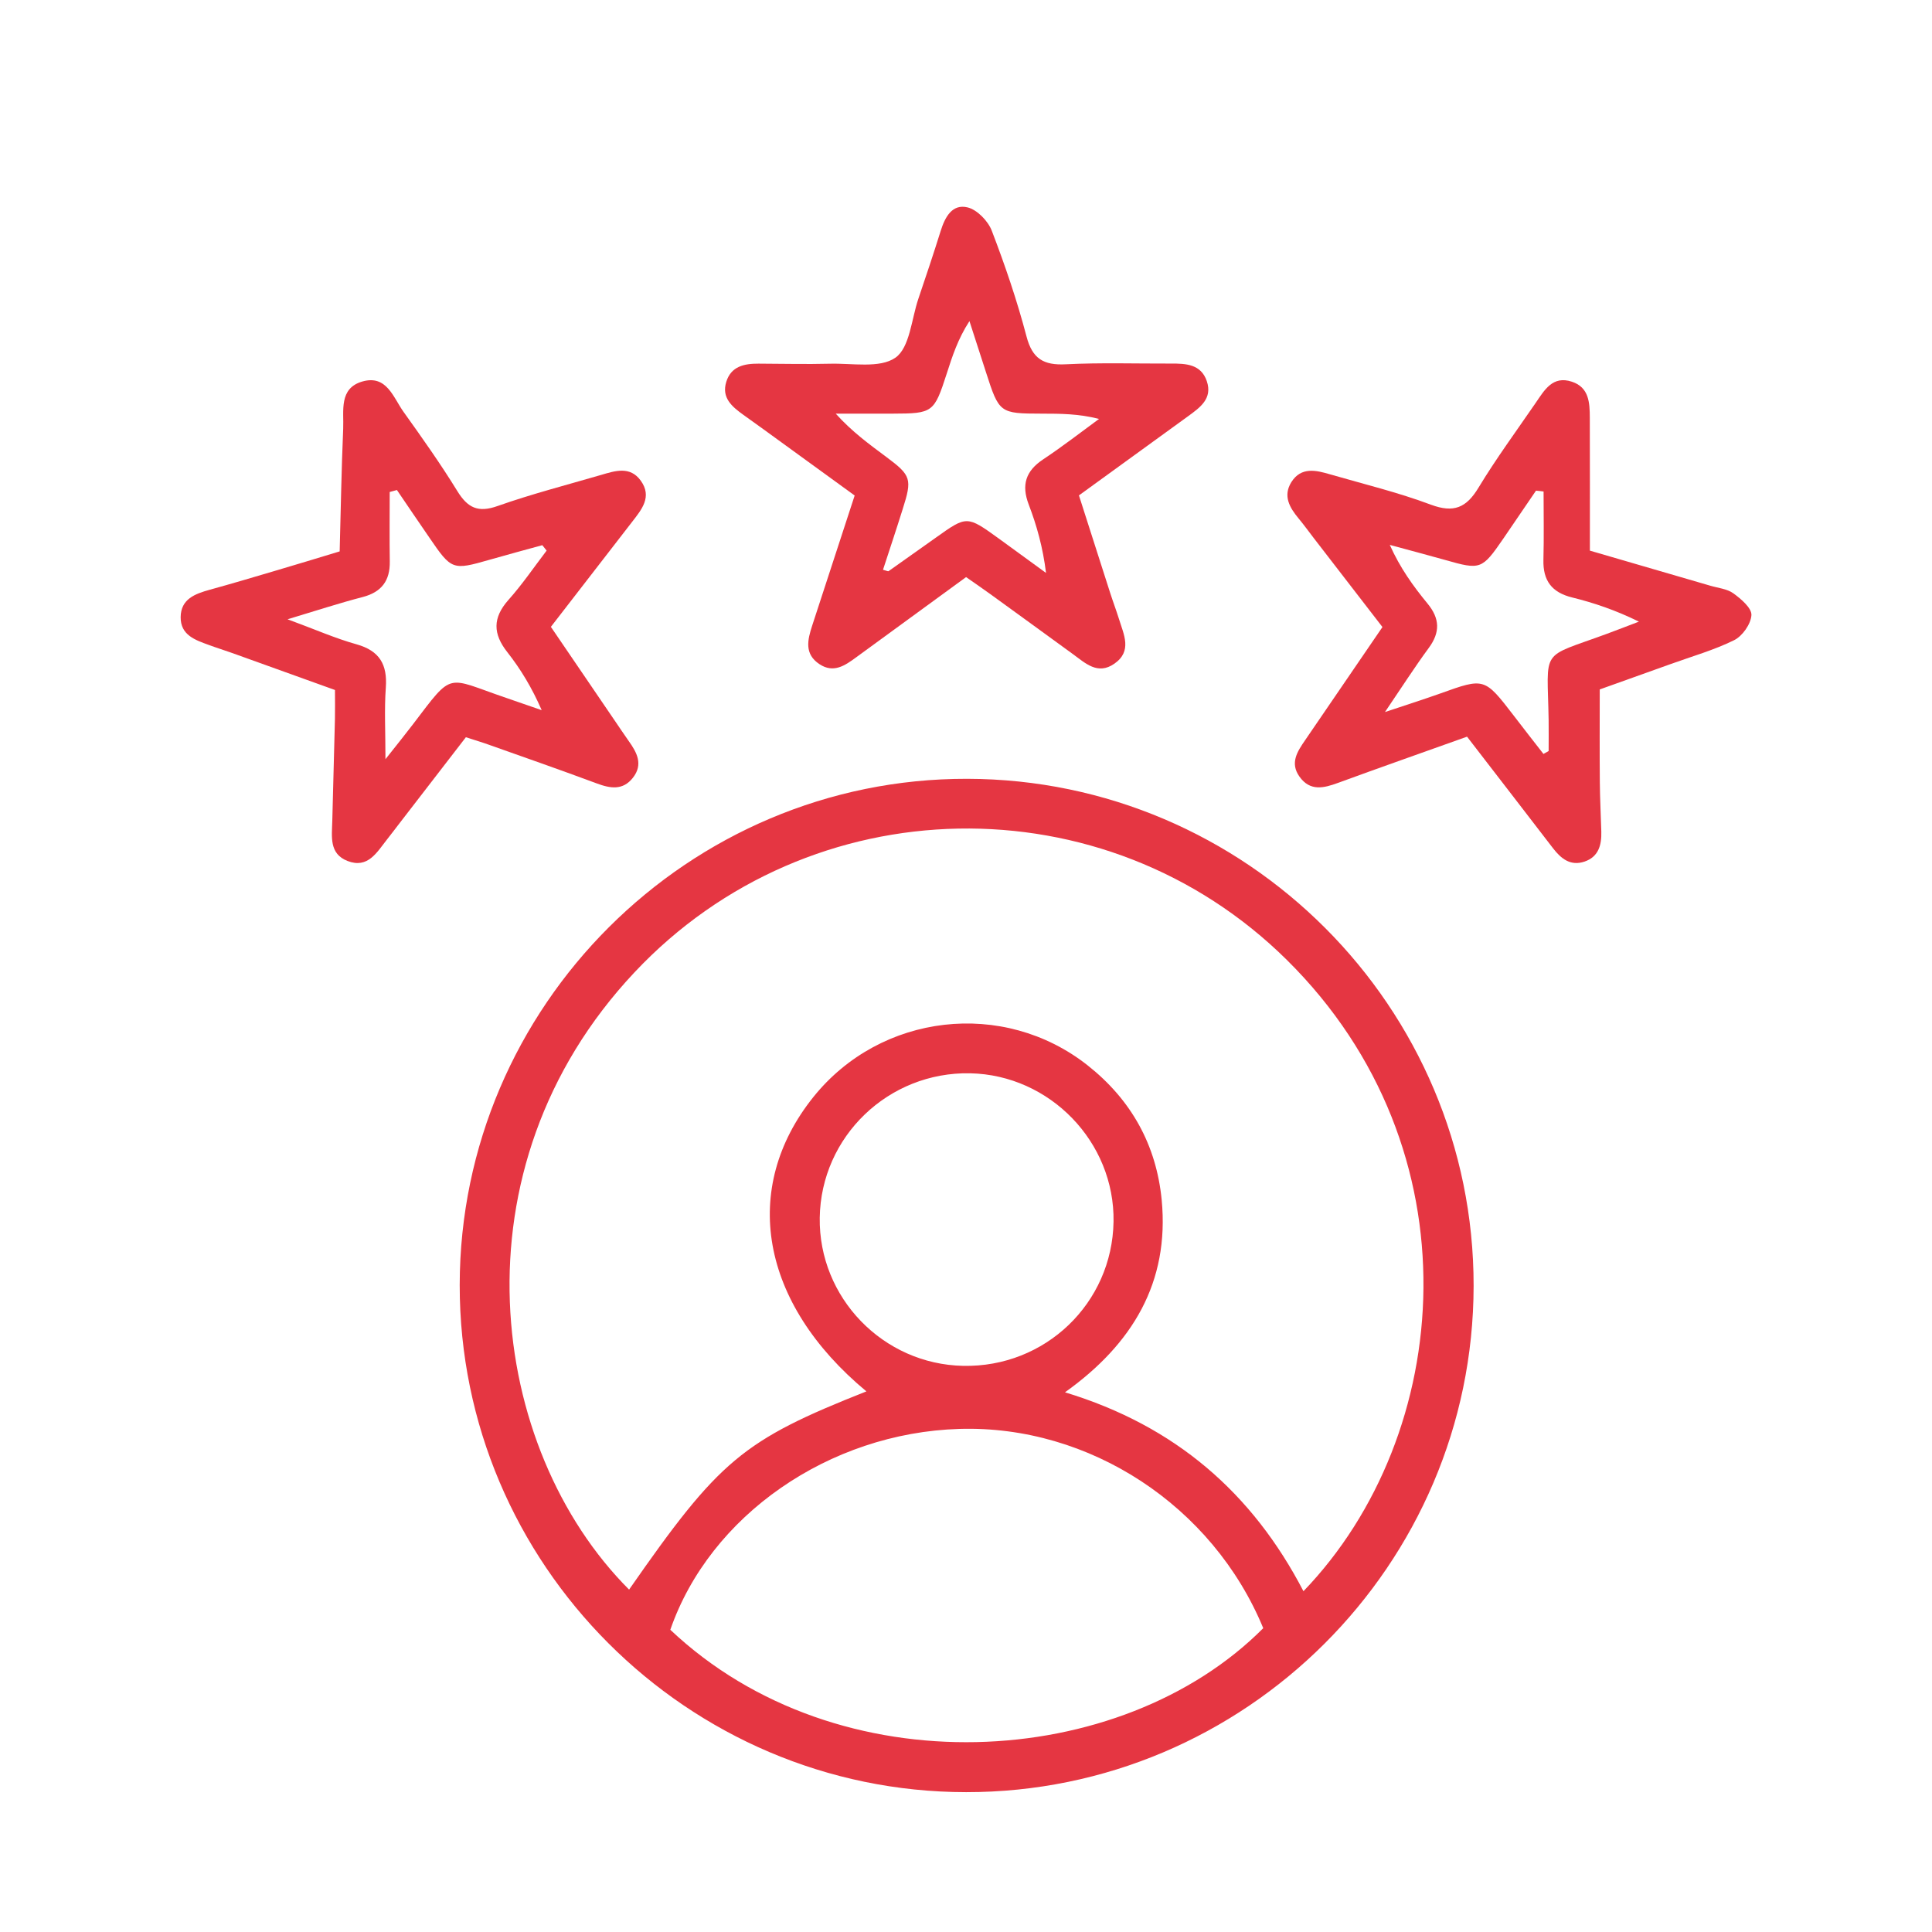
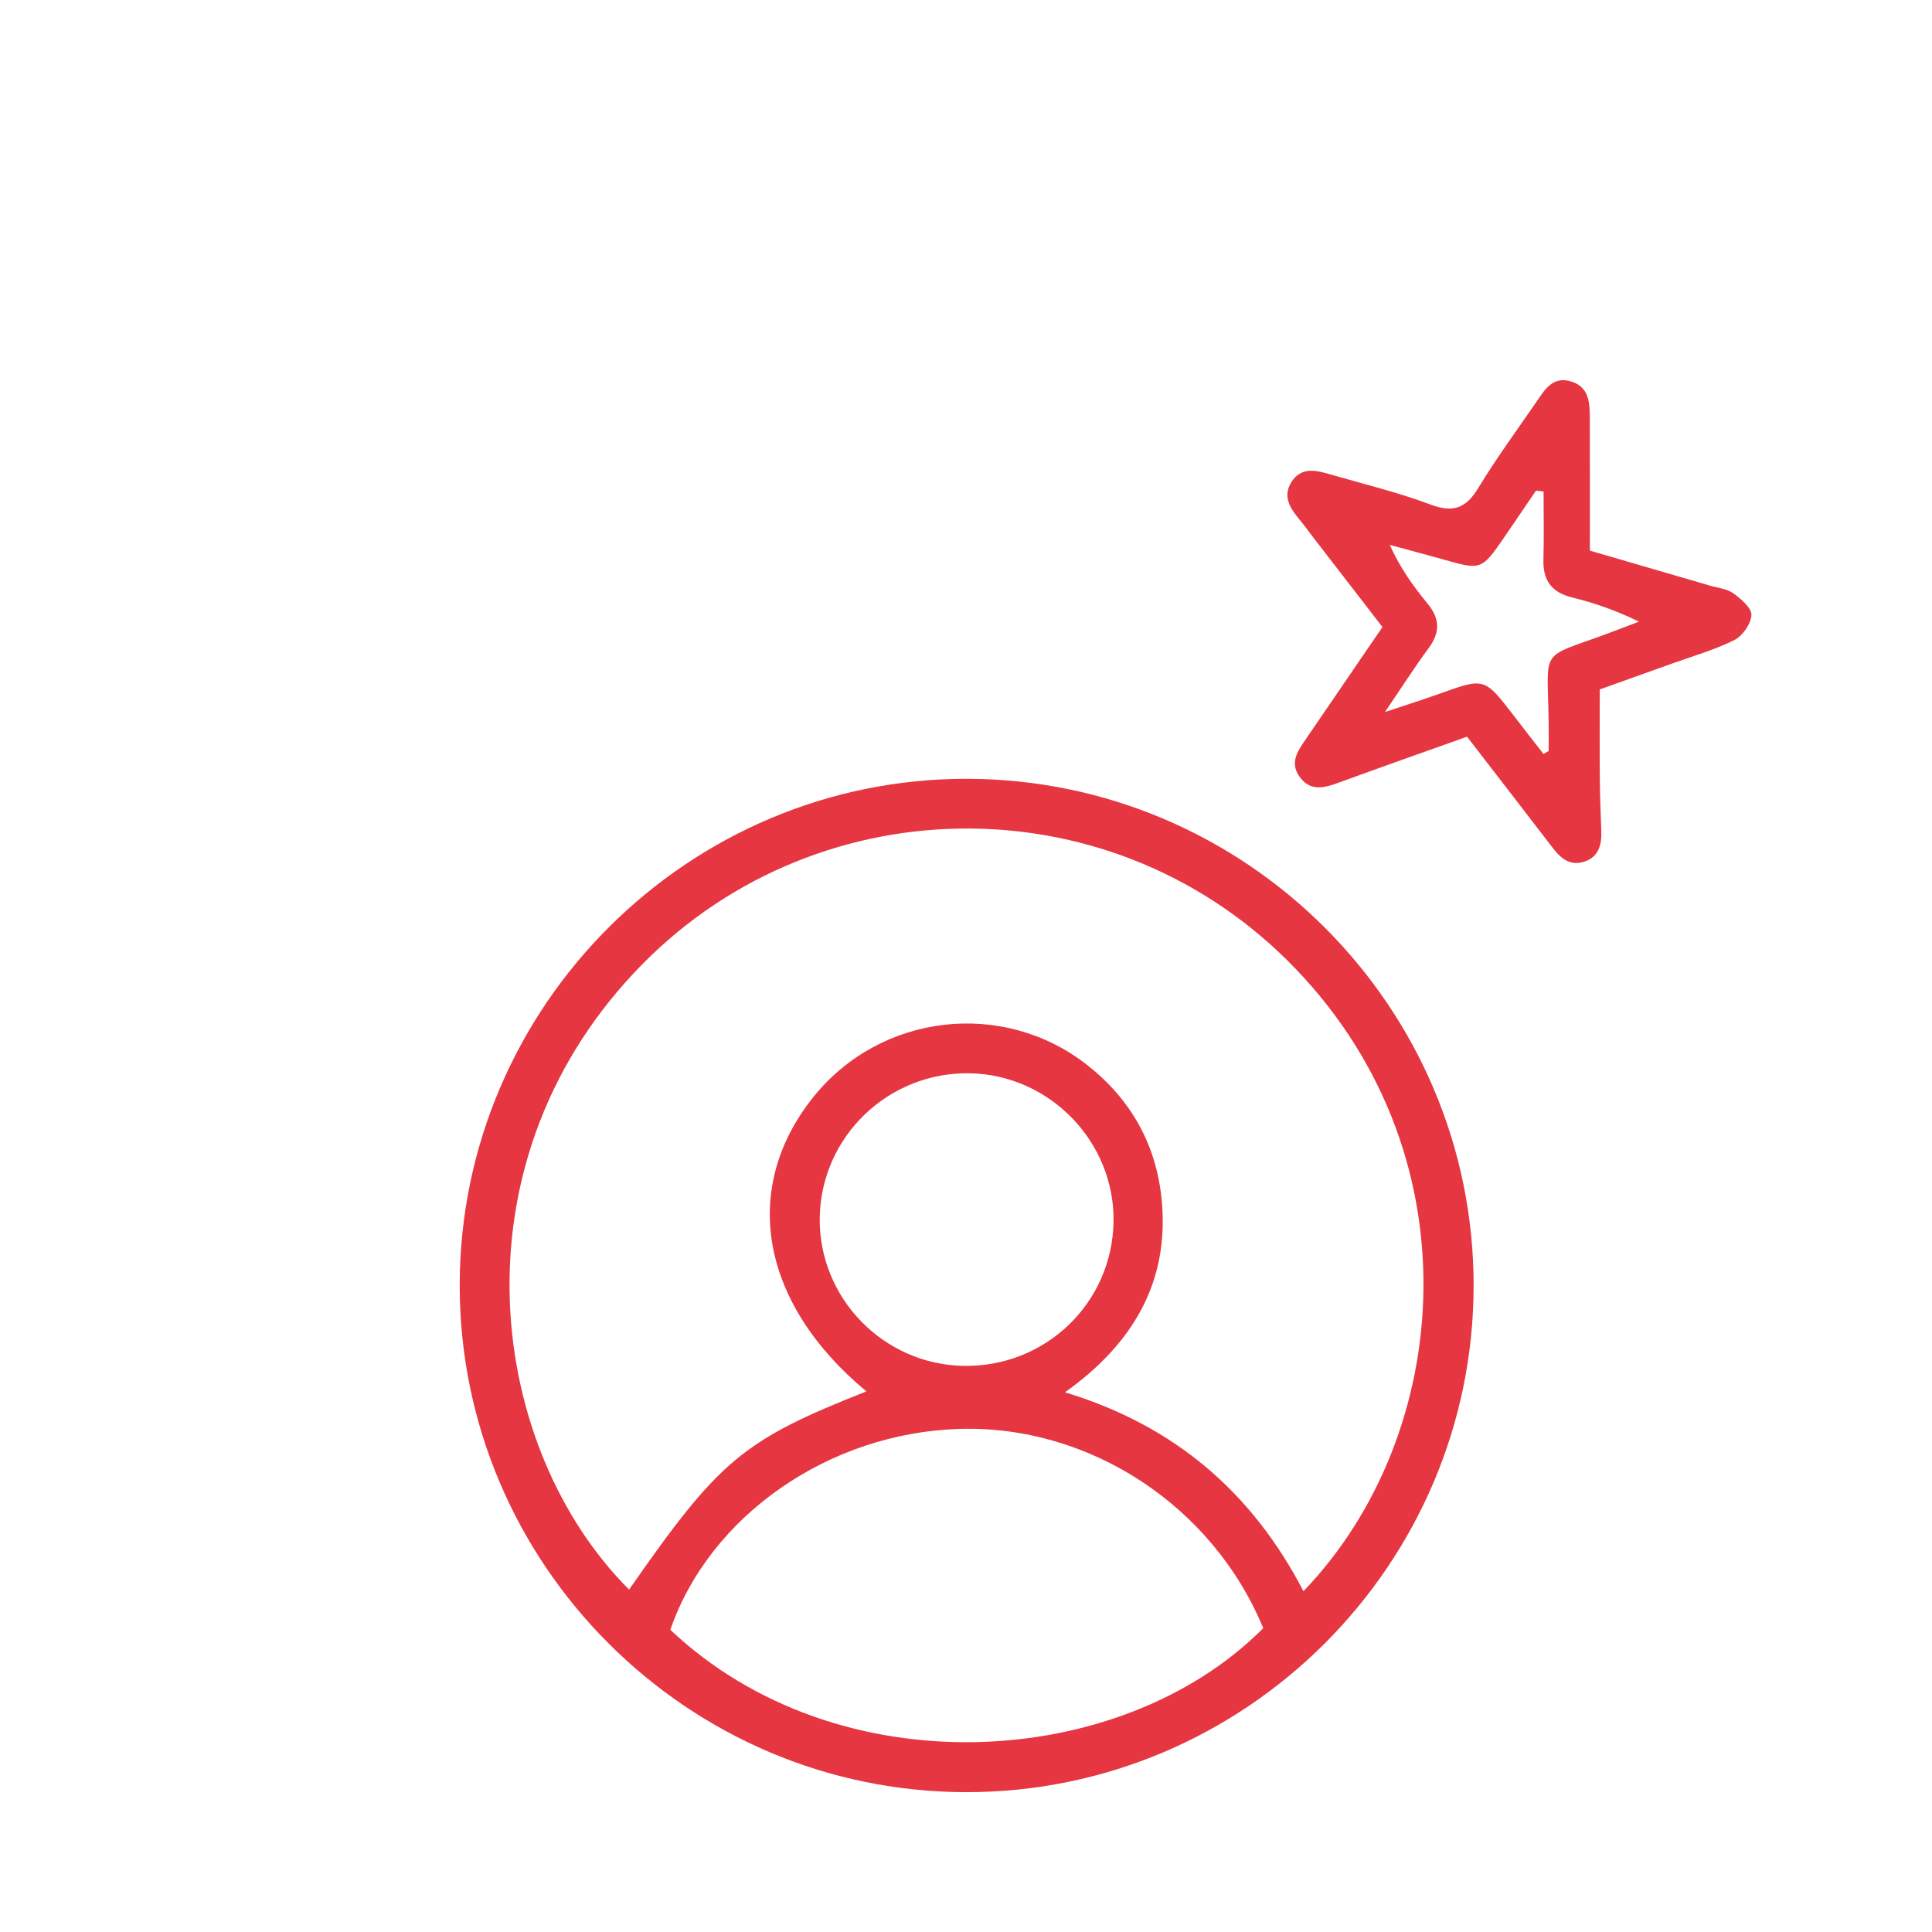
<svg xmlns="http://www.w3.org/2000/svg" version="1.1" id="Vrstva_1" x="0px" y="0px" width="48.188px" height="48.189px" viewBox="0 0 48.188 48.189" enable-background="new 0 0 48.188 48.189" xml:space="preserve">
  <g>
    <g>
      <path fill-rule="evenodd" clip-rule="evenodd" fill="#E53642" d="M24.122,19.425c6.965,0.013,12.642,5.696,12.633,12.651    c-0.01,6.956-5.695,12.629-12.657,12.624c-6.956-0.004-12.639-5.694-12.632-12.65C11.473,25.096,17.168,19.412,24.122,19.425z     M21.61,34.704c-2.653-2.202-3.147-5.065-1.323-7.342c1.678-2.092,4.742-2.449,6.843-0.788c1.084,0.857,1.712,1.982,1.845,3.356    c0.196,2.052-0.726,3.594-2.412,4.797c2.758,0.837,4.676,2.516,5.948,4.961c3.757-3.903,4.361-11.019-0.412-15.743    c-4.538-4.49-11.894-4.354-16.273,0.307c-4.609,4.9-3.637,11.895-0.135,15.396C17.943,36.412,18.523,35.925,21.61,34.704z     M16.719,40.65c4.19,3.956,11.238,3.528,14.789-0.04c-1.261-3.054-4.335-5.069-7.581-4.97    C20.673,35.739,17.704,37.803,16.719,40.65z M24.022,34.067c2.046,0.043,3.719-1.56,3.752-3.596    c0.032-1.986-1.587-3.66-3.577-3.701c-2.037-0.04-3.721,1.576-3.751,3.603C20.417,32.365,22.024,34.027,24.022,34.067z" />
-       <path fill-rule="evenodd" clip-rule="evenodd" fill="#E53642" d="M24.096,14.394c-0.956,0.699-1.85,1.352-2.744,2.003    c-0.275,0.202-0.561,0.401-0.911,0.17c-0.385-0.254-0.3-0.606-0.183-0.965c0.351-1.071,0.7-2.143,1.059-3.243    c-0.779-0.565-1.527-1.108-2.275-1.652c-0.167-0.121-0.334-0.241-0.501-0.36c-0.282-0.203-0.549-0.424-0.427-0.821    c0.12-0.391,0.449-0.457,0.804-0.456c0.592,0.002,1.185,0.017,1.776,0.002c0.56-0.016,1.249,0.122,1.64-0.151    c0.358-0.251,0.399-0.96,0.572-1.47c0.19-0.56,0.378-1.121,0.555-1.687c0.107-0.343,0.285-0.686,0.673-0.591    c0.238,0.058,0.51,0.338,0.603,0.582c0.331,0.862,0.631,1.742,0.866,2.636c0.146,0.561,0.43,0.723,0.979,0.695    c0.873-0.044,1.749-0.015,2.625-0.018c0.372-0.002,0.749,0.014,0.893,0.438c0.148,0.437-0.169,0.658-0.466,0.875    c-0.894,0.648-1.789,1.297-2.723,1.975c0.262,0.82,0.519,1.623,0.776,2.423c0.071,0.222,0.153,0.438,0.222,0.658    c0.119,0.389,0.338,0.802-0.115,1.117c-0.416,0.29-0.723-0.014-1.033-0.239c-0.688-0.499-1.373-1.001-2.062-1.498    C24.514,14.682,24.324,14.555,24.096,14.394z M22.024,14.211c0.093,0.024,0.124,0.043,0.138,0.035    c0.398-0.28,0.795-0.561,1.191-0.844c0.757-0.54,0.768-0.541,1.546,0.021c0.397,0.288,0.795,0.579,1.191,0.867    c-0.079-0.641-0.232-1.184-0.432-1.707c-0.186-0.489-0.075-0.835,0.358-1.124c0.477-0.316,0.932-0.67,1.396-1.01    c-0.513-0.132-0.97-0.131-1.428-0.132c-1.051-0.002-1.063-0.011-1.393-1.037c-0.138-0.424-0.273-0.847-0.411-1.271    c-0.289,0.446-0.428,0.878-0.567,1.311c-0.314,0.972-0.344,0.994-1.348,0.997c-0.473,0.001-0.947,0-1.42,0    c0.409,0.455,0.839,0.765,1.265,1.083c0.616,0.459,0.645,0.546,0.405,1.298C22.357,13.203,22.189,13.706,22.024,14.211z" />
-       <path fill-rule="evenodd" clip-rule="evenodd" fill="#E53642" d="M11.62,18.388c-0.571,0.741-1.104,1.431-1.637,2.122    c-0.11,0.143-0.218,0.286-0.33,0.428c-0.253,0.319-0.476,0.735-0.986,0.536c-0.462-0.18-0.389-0.609-0.379-0.994    c0.022-0.85,0.045-1.698,0.066-2.547c0.005-0.229,0.001-0.457,0.001-0.723c-0.87-0.313-1.714-0.617-2.557-0.92    c-0.193-0.069-0.391-0.13-0.583-0.201c-0.343-0.125-0.715-0.246-0.709-0.699c0.006-0.448,0.355-0.577,0.72-0.679    c0.545-0.15,1.087-0.311,1.63-0.472c0.517-0.152,1.032-0.309,1.616-0.486C8.5,12.733,8.516,11.71,8.56,10.69    c0.019-0.443-0.113-1.008,0.483-1.176c0.602-0.169,0.765,0.398,1.021,0.757c0.463,0.647,0.926,1.3,1.343,1.978    c0.257,0.417,0.516,0.546,1.004,0.372c0.847-0.299,1.72-0.524,2.584-0.776c0.349-0.103,0.722-0.225,0.987,0.144    c0.291,0.404,0.022,0.72-0.218,1.03c-0.663,0.854-1.323,1.709-2.024,2.616c0.529,0.777,1.062,1.56,1.594,2.34    c0.116,0.17,0.23,0.341,0.349,0.51c0.203,0.284,0.363,0.581,0.105,0.911c-0.251,0.323-0.564,0.271-0.904,0.144    c-0.891-0.331-1.79-0.646-2.686-0.963C12.032,18.517,11.861,18.466,11.62,18.388z M9.9,12.222c-0.06,0.016-0.121,0.032-0.18,0.049    c0,0.577-0.007,1.154,0.002,1.733c0.008,0.479-0.204,0.764-0.675,0.887c-0.567,0.147-1.124,0.329-1.875,0.555    c0.683,0.251,1.191,0.477,1.723,0.625c0.575,0.163,0.769,0.505,0.728,1.079c-0.039,0.54-0.009,1.082-0.009,1.786    c0.307-0.387,0.499-0.626,0.683-0.867c1.024-1.343,0.807-1.18,2.326-0.663c0.296,0.103,0.591,0.206,0.888,0.307    c-0.246-0.564-0.526-1.025-0.856-1.445c-0.362-0.459-0.37-0.856,0.025-1.303c0.345-0.386,0.638-0.818,0.954-1.232    c-0.036-0.044-0.072-0.09-0.108-0.135c-0.438,0.12-0.877,0.238-1.313,0.363c-0.929,0.266-0.949,0.26-1.508-0.558    C10.434,13.011,10.168,12.615,9.9,12.222z" />
    </g>
  </g>
  <path fill-rule="evenodd" clip-rule="evenodd" fill="#E53642" d="M36.591,18.374c-1.134,0.406-2.177,0.771-3.213,1.151  c-0.362,0.133-0.702,0.218-0.967-0.155c-0.243-0.342-0.052-0.627,0.144-0.912c0.638-0.931,1.272-1.863,1.926-2.818  c-0.584-0.759-1.148-1.489-1.713-2.219c-0.125-0.163-0.246-0.33-0.377-0.488c-0.225-0.271-0.397-0.563-0.182-0.908  c0.245-0.388,0.617-0.297,0.972-0.192c0.839,0.242,1.692,0.449,2.509,0.755c0.57,0.212,0.884,0.077,1.187-0.425  c0.439-0.725,0.943-1.41,1.423-2.11c0.219-0.318,0.424-0.693,0.907-0.532c0.428,0.141,0.444,0.525,0.446,0.893  c0.004,1.103,0.002,2.206,0.002,3.32c1.082,0.316,2.041,0.595,3,0.874c0.197,0.059,0.425,0.078,0.581,0.193  c0.191,0.139,0.457,0.365,0.448,0.541c-0.013,0.223-0.224,0.523-0.432,0.626c-0.503,0.248-1.053,0.404-1.585,0.596  c-0.579,0.209-1.159,0.415-1.766,0.632c0,0.785-0.005,1.549,0.002,2.313c0.003,0.411,0.026,0.822,0.037,1.233  c0.009,0.331-0.066,0.627-0.416,0.747c-0.35,0.119-0.586-0.069-0.788-0.331C38.033,20.242,37.327,19.329,36.591,18.374z   M38.497,18.805c0.043-0.024,0.086-0.05,0.129-0.073c0-0.256,0.004-0.514,0-0.769c-0.029-1.831-0.241-1.53,1.46-2.157  c0.266-0.098,0.528-0.201,0.792-0.301c-0.584-0.287-1.119-0.468-1.666-0.603c-0.508-0.125-0.729-0.421-0.716-0.937  c0.015-0.568,0.004-1.138,0.004-1.706c-0.063-0.009-0.126-0.015-0.189-0.021c-0.272,0.399-0.543,0.798-0.816,1.197  c-0.531,0.772-0.567,0.784-1.449,0.532c-0.46-0.129-0.921-0.251-1.382-0.376c0.258,0.576,0.585,1.03,0.94,1.461  c0.31,0.375,0.321,0.719,0.031,1.111c-0.346,0.47-0.661,0.963-1.091,1.597c0.569-0.189,0.976-0.32,1.379-0.463  c1.103-0.396,1.103-0.397,1.835,0.555C38.002,18.171,38.249,18.487,38.497,18.805z" />
</svg>